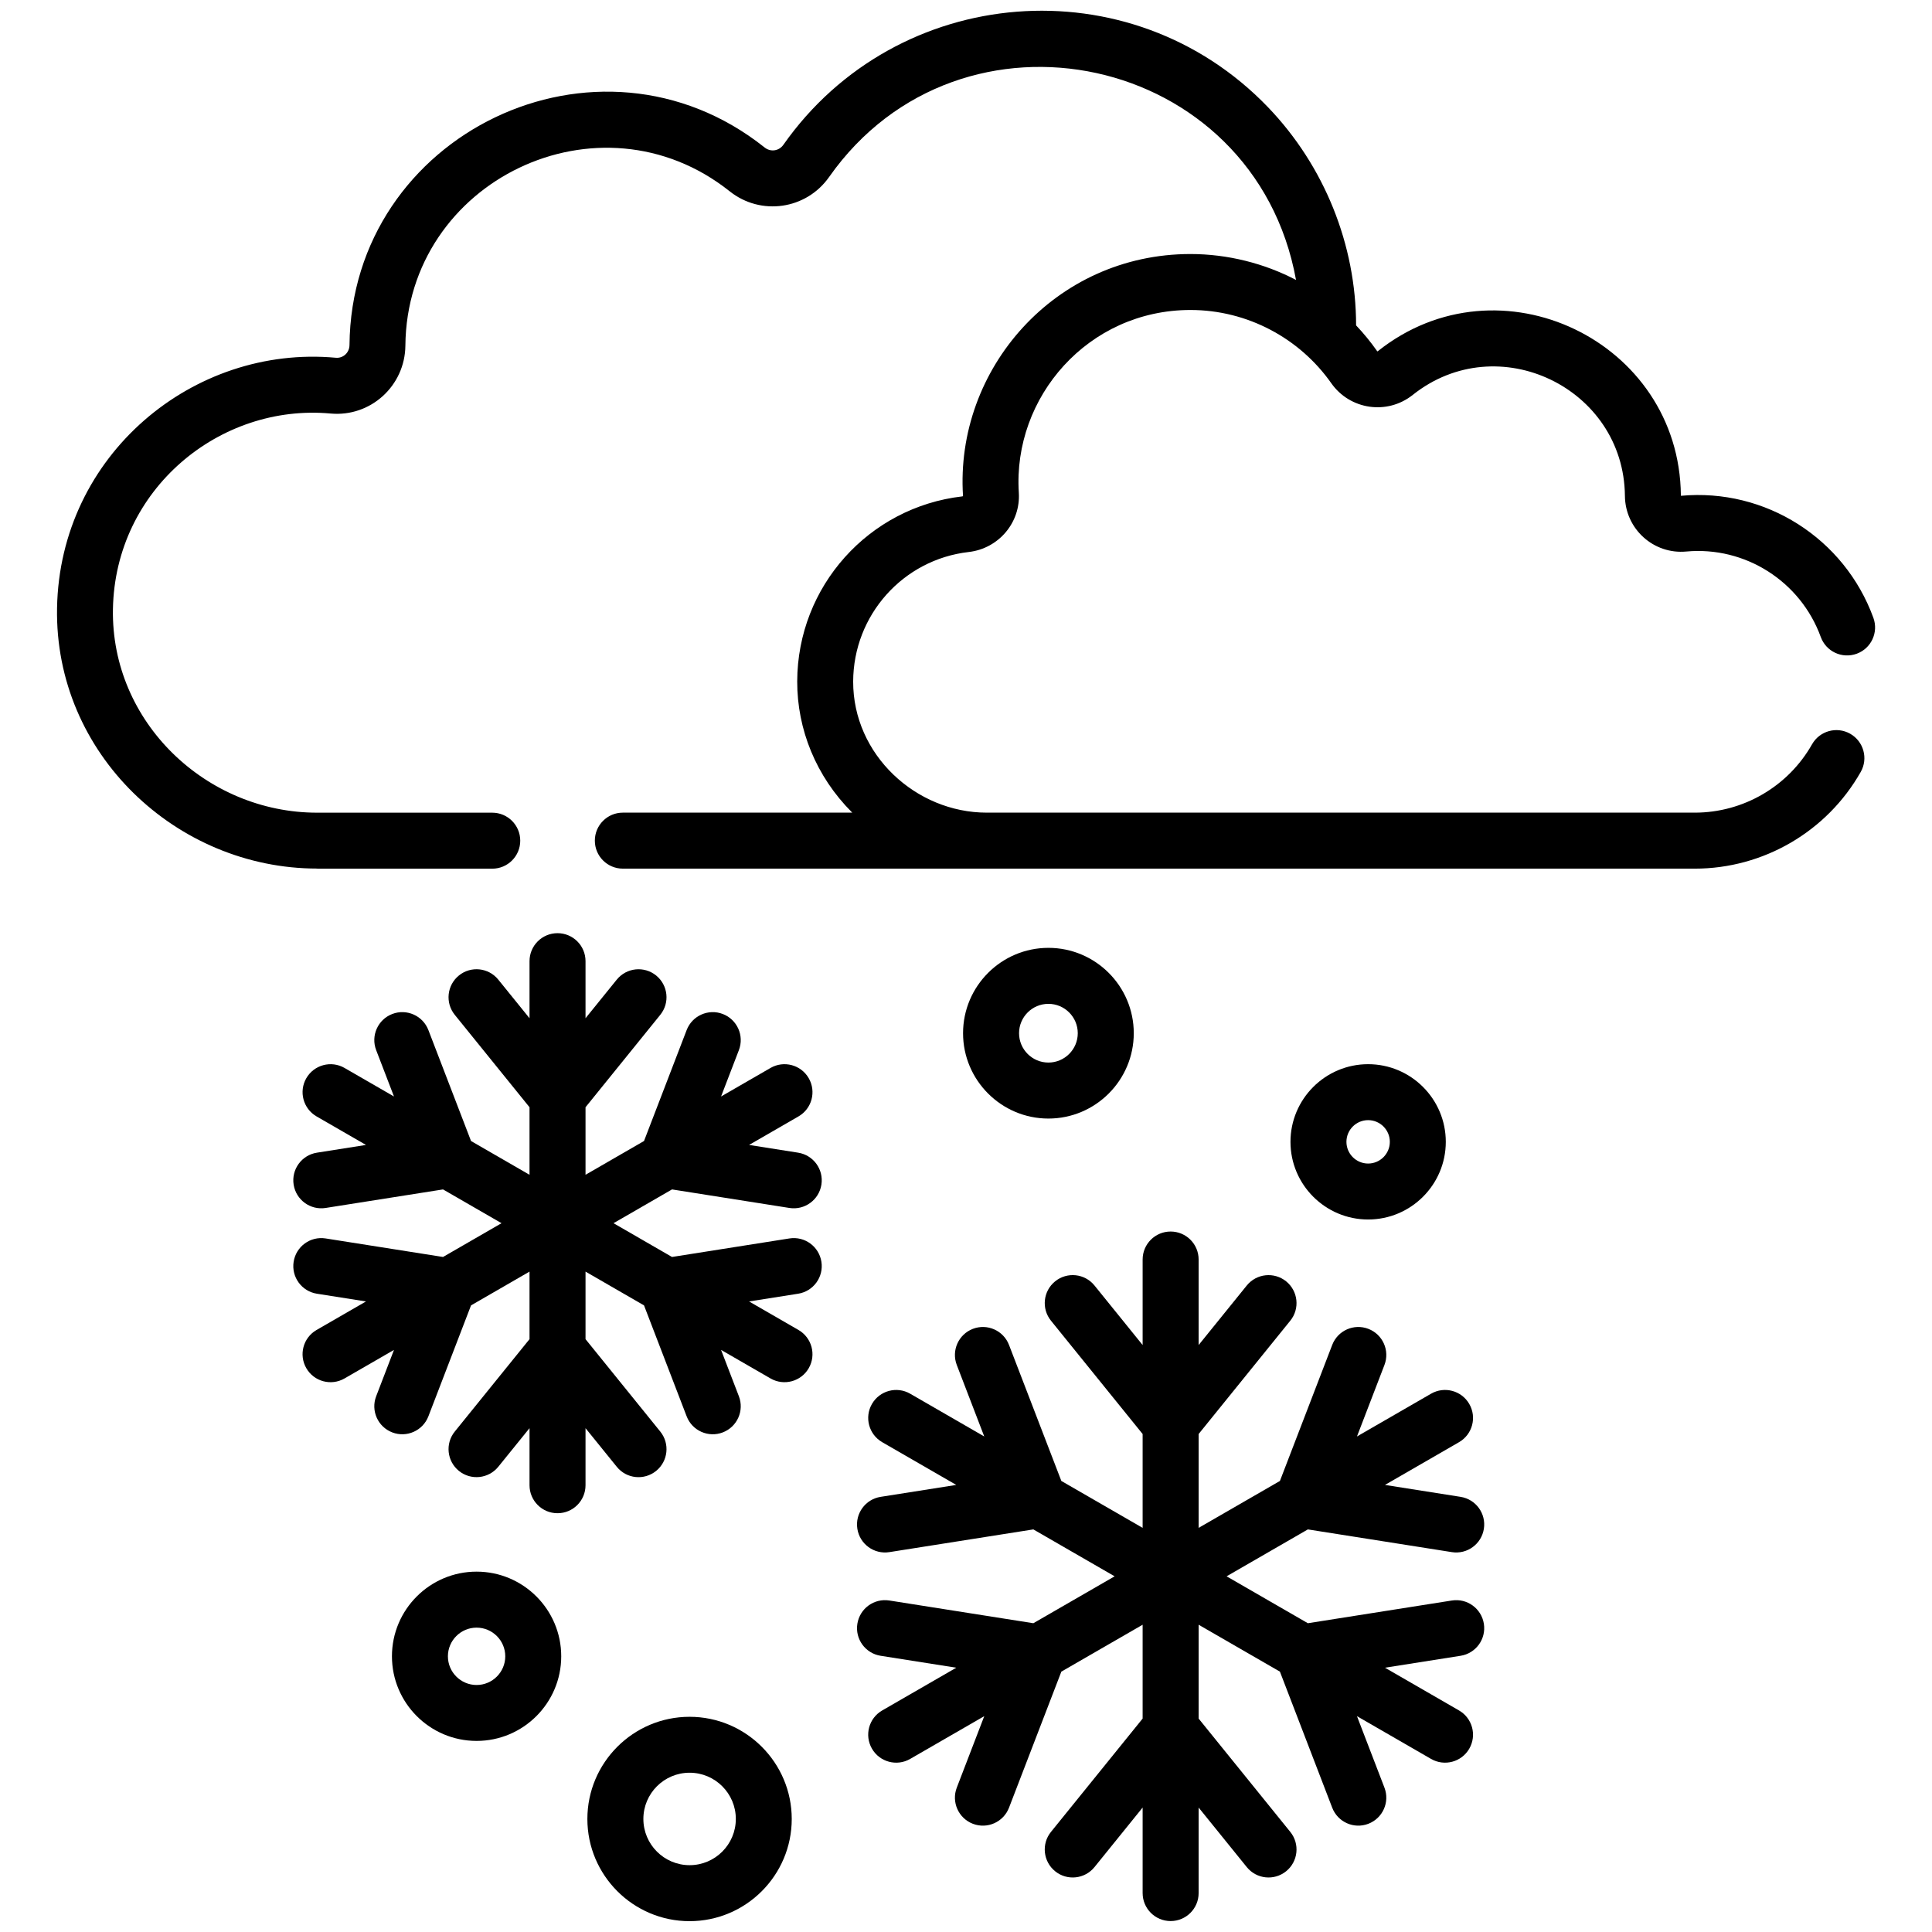
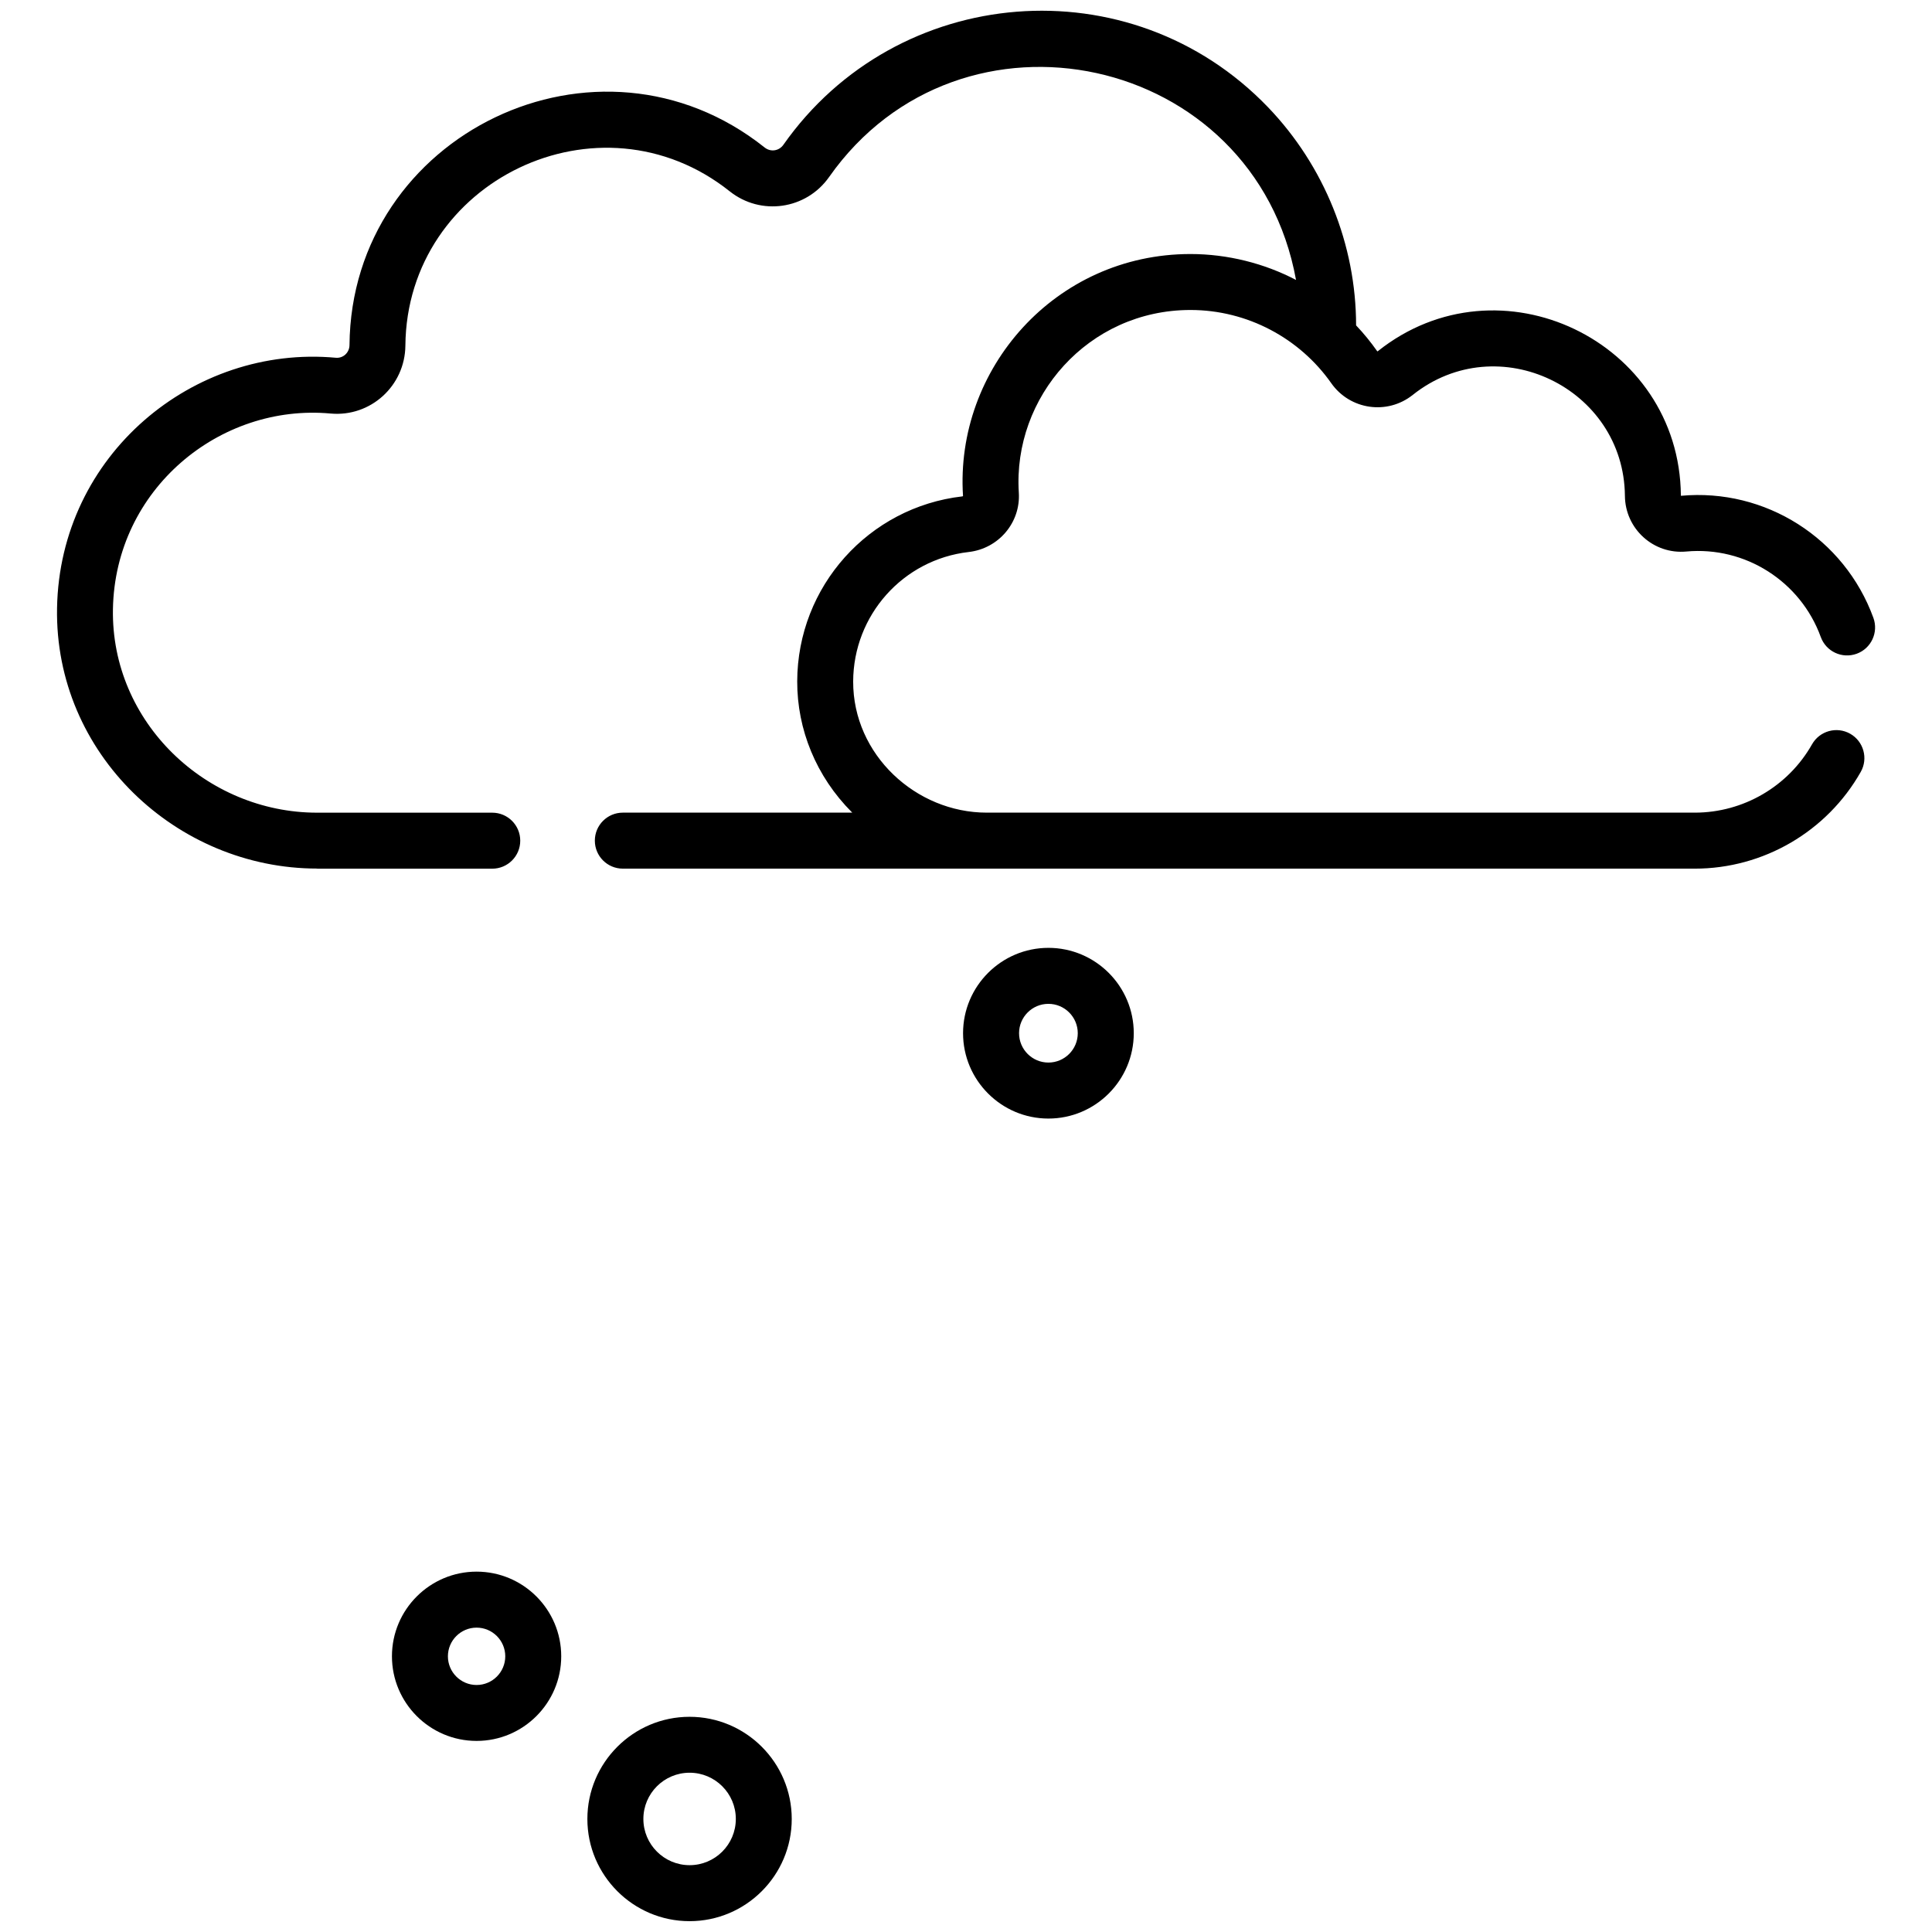
<svg xmlns="http://www.w3.org/2000/svg" id="Ebene_8" data-name="Ebene 8" viewBox="0 0 512 512">
-   <path d="M384.76,411.33c4.05.64,7.84-2.13,8.48-6.17.64-4.05-2.12-7.84-6.17-8.48l-20.04-3.16,19.63-11.33c3.55-2.05,4.76-6.58,2.71-10.13-2.05-3.55-6.59-4.76-10.13-2.71l-19.63,11.33,7.28-18.94c1.47-3.82-.44-8.11-4.26-9.58-3.83-1.47-8.11.44-9.58,4.26l-13.86,36.05-21.54,12.43v-24.87l24.29-30.03c2.58-3.18,2.08-7.85-1.1-10.43-3.19-2.57-7.85-2.08-10.43,1.1l-12.76,15.78v-22.66c0-4.1-3.32-7.42-7.42-7.42s-7.42,3.32-7.42,7.42v22.66l-12.76-15.78c-2.57-3.18-7.24-3.68-10.43-1.1-3.18,2.58-3.68,7.24-1.1,10.43l24.29,30.03v24.87l-21.54-12.43-13.87-36.05c-1.47-3.82-5.76-5.73-9.58-4.26-3.82,1.47-5.73,5.76-4.26,9.58l7.28,18.94-19.63-11.33c-3.55-2.05-8.08-.83-10.13,2.71-2.05,3.55-.83,8.08,2.71,10.13l19.63,11.33-20.04,3.16c-4.05.64-6.81,4.43-6.17,8.48.64,4.05,4.44,6.81,8.48,6.17l38.16-6.02,21.54,12.43-21.54,12.43-38.16-6.02c-4.05-.64-7.84,2.12-8.48,6.17-.64,4.05,2.12,7.84,6.17,8.48l20.04,3.16-19.63,11.33c-3.55,2.05-4.76,6.58-2.71,10.13,2.05,3.55,6.59,4.76,10.13,2.71l19.63-11.33-7.28,18.94c-1.47,3.82.44,8.11,4.26,9.58,3.82,1.47,8.11-.44,9.58-4.26l13.87-36.06,21.54-12.43v24.87l-24.29,30.03c-2.58,3.18-2.08,7.85,1.1,10.43,3.19,2.58,7.85,2.08,10.43-1.1l12.76-15.78v22.66c0,4.1,3.32,7.42,7.42,7.42s7.42-3.32,7.42-7.42v-22.66l12.76,15.78c2.57,3.18,7.24,3.68,10.43,1.1,3.18-2.58,3.68-7.24,1.1-10.43l-24.29-30.03v-24.87l21.54,12.43,13.86,36.06c1.47,3.82,5.76,5.73,9.58,4.26,3.82-1.47,5.73-5.76,4.26-9.58l-7.28-18.94,19.63,11.33c3.55,2.05,8.09.83,10.13-2.71,2.05-3.55.83-8.08-2.71-10.13l-19.63-11.33,20.04-3.16c4.05-.64,6.81-4.43,6.17-8.48-.64-4.04-4.42-6.81-8.48-6.17l-38.16,6.02-21.54-12.43,21.54-12.43,38.16,6.02Z" />
-   <path d="M209.2,320.12c4.05.64,7.84-2.13,8.48-6.17.64-4.05-2.12-7.84-6.17-8.48l-13-2.05,13.1-7.56c3.55-2.05,4.76-6.58,2.71-10.13s-6.59-4.76-10.13-2.71l-13.1,7.56,4.72-12.28c1.47-3.82-.44-8.11-4.26-9.58s-8.11.44-9.58,4.26l-11.3,29.4-15.5,8.95v-17.9l19.81-24.49c2.58-3.18,2.08-7.85-1.1-10.43-3.19-2.57-7.85-2.08-10.43,1.1l-8.28,10.23v-15.12c0-4.1-3.32-7.42-7.42-7.42s-7.42,3.32-7.42,7.42v15.12l-8.28-10.23c-2.57-3.18-7.24-3.68-10.43-1.1-3.18,2.58-3.68,7.24-1.1,10.43l19.81,24.49v17.9l-15.5-8.95-11.3-29.4c-1.47-3.82-5.76-5.73-9.58-4.26-3.82,1.47-5.73,5.76-4.26,9.58l4.72,12.28-13.1-7.56c-3.55-2.05-8.08-.83-10.13,2.71-2.05,3.55-.83,8.08,2.71,10.13l13.1,7.56-13,2.05c-4.05.64-6.81,4.43-6.17,8.48.64,4.05,4.44,6.81,8.48,6.17l31.11-4.91,15.5,8.95-15.5,8.95-31.11-4.91c-4.05-.64-7.84,2.12-8.48,6.17-.64,4.05,2.12,7.84,6.17,8.48l13,2.05-13.1,7.56c-3.55,2.05-4.76,6.58-2.71,10.13,2.05,3.55,6.59,4.76,10.13,2.71l13.1-7.56-4.72,12.28c-1.47,3.82.44,8.11,4.26,9.58,3.82,1.47,8.11-.44,9.58-4.26l11.3-29.4,15.5-8.95v17.9l-19.81,24.49c-2.58,3.18-2.08,7.85,1.1,10.43,3.19,2.57,7.85,2.08,10.43-1.1l8.28-10.23v15.12c0,4.1,3.32,7.42,7.42,7.42s7.42-3.32,7.42-7.42v-15.12l8.28,10.23c2.57,3.19,7.24,3.68,10.43,1.1,3.18-2.58,3.68-7.24,1.1-10.43l-19.81-24.49v-17.9l15.5,8.95,11.3,29.4c1.47,3.83,5.77,5.73,9.58,4.26,3.82-1.47,5.73-5.76,4.26-9.58l-4.72-12.28,13.1,7.56c3.55,2.05,8.09.83,10.13-2.71,2.05-3.55.83-8.08-2.71-10.13l-13.1-7.56,13-2.05c4.05-.64,6.81-4.43,6.17-8.48-.64-4.05-4.43-6.81-8.48-6.17l-31.11,4.91-15.5-8.95,15.5-8.95,31.11,4.91Z" />
  <path d="M277.84,296.43c12.47,0,22.62-10.15,22.62-22.62s-10.15-22.62-22.62-22.62-22.62,10.15-22.62,22.62,10.15,22.62,22.62,22.62ZM277.84,266.03c4.29,0,7.78,3.49,7.78,7.78s-3.49,7.78-7.78,7.78-7.78-3.49-7.78-7.78,3.49-7.78,7.78-7.78Z" />
-   <path d="M362.57,323.18c11.35,0,20.58-9.23,20.58-20.58s-9.23-20.58-20.58-20.58-20.58,9.23-20.58,20.58c0,11.35,9.23,20.58,20.58,20.58ZM362.57,296.85c3.17,0,5.75,2.58,5.75,5.75s-2.58,5.75-5.75,5.75-5.75-2.58-5.75-5.75c0-3.17,2.58-5.75,5.75-5.75Z" />
  <path d="M126.3,416.5c-12.37,0-22.43,10.06-22.43,22.43s10.06,22.43,22.43,22.43,22.43-10.06,22.43-22.43-10.06-22.43-22.43-22.43ZM126.3,446.54c-4.19,0-7.6-3.41-7.6-7.6s3.41-7.6,7.6-7.6,7.6,3.41,7.6,7.6-3.41,7.6-7.6,7.6Z" />
  <path d="M209.82,482.05c0-14.93-12.15-27.08-27.08-27.08s-27.08,12.15-27.08,27.08,12.15,27.08,27.08,27.08,27.08-12.15,27.08-27.08ZM182.75,494.29c-6.75,0-12.25-5.49-12.25-12.25s5.49-12.25,12.25-12.25,12.25,5.49,12.25,12.25-5.49,12.25-12.25,12.25Z" />
  <path d="M84.04,230.21h46.41c4.1,0,7.42-3.32,7.42-7.42s-3.32-7.42-7.42-7.42h-46.41c-29.33,0-54.65-23.95-54.11-53.97.57-31.79,28.35-54.51,57.68-51.81,10.61.97,19.72-7.35,19.82-17.99.38-43.76,51.49-68.33,85.95-40.9,8.25,6.57,20.27,4.84,26.34-3.79,34.88-49.64,112.81-32.91,123.74,27.28-8.38-4.4-18.16-6.87-27.97-6.87-35.88,0-62.47,30.53-60.28,64.14,0,0-.04.07-.19.09-24.74,2.84-43.68,23.81-43.75,49.02-.03,12.74,5.01,25.19,14.48,34.68,0,0,.01.01.02.02.03.03.06.06.09.09h-60.8c-4.1,0-7.42,3.32-7.42,7.42s3.32,7.42,7.42,7.42h284.09c18.17,0,35.02-9.83,43.97-25.64,2.02-3.56.76-8.09-2.8-10.11s-8.09-.76-10.11,2.8c-6.32,11.17-18.22,18.11-31.06,18.11h-187.65c-18.79,0-35.45-15.37-35.4-34.75.05-17.58,13.21-32.33,30.61-34.32,7.96-.91,13.8-7.83,13.29-15.74-1.63-25.29,18.36-48.4,45.49-48.4,15.12,0,28.97,7.53,37.31,19.4,4.96,7.06,14.82,8.5,21.59,3.11,22.57-17.97,55.98-1.83,56.23,26.75.08,8.76,7.59,15.55,16.26,14.75,15.59-1.44,30.27,7.88,35.65,22.66,1.4,3.85,5.65,5.83,9.51,4.43,3.85-1.4,5.83-5.66,4.43-9.51-7.68-21.1-28.63-34.4-50.97-32.35-.05-.02-.05-.09-.05-.11-.36-40.92-48.09-63.86-80.3-38.22-.06.05-.08.05-.11.05-.03,0-.05-.01-.1-.08-1.7-2.42-3.56-4.69-5.56-6.8-.01-21.35-8.4-42.24-23.32-57.79-36.48-37.99-98.37-32.88-128.46,9.94-1.16,1.65-3.38,1.97-4.96.71-44.19-35.19-109.54-3.59-110.02,52.37-.02,1.97-1.64,3.53-3.63,3.35-37.77-3.47-73.14,25.74-73.87,66.31-.69,38.67,31.71,69.06,68.94,69.06h0Z" />
</svg>